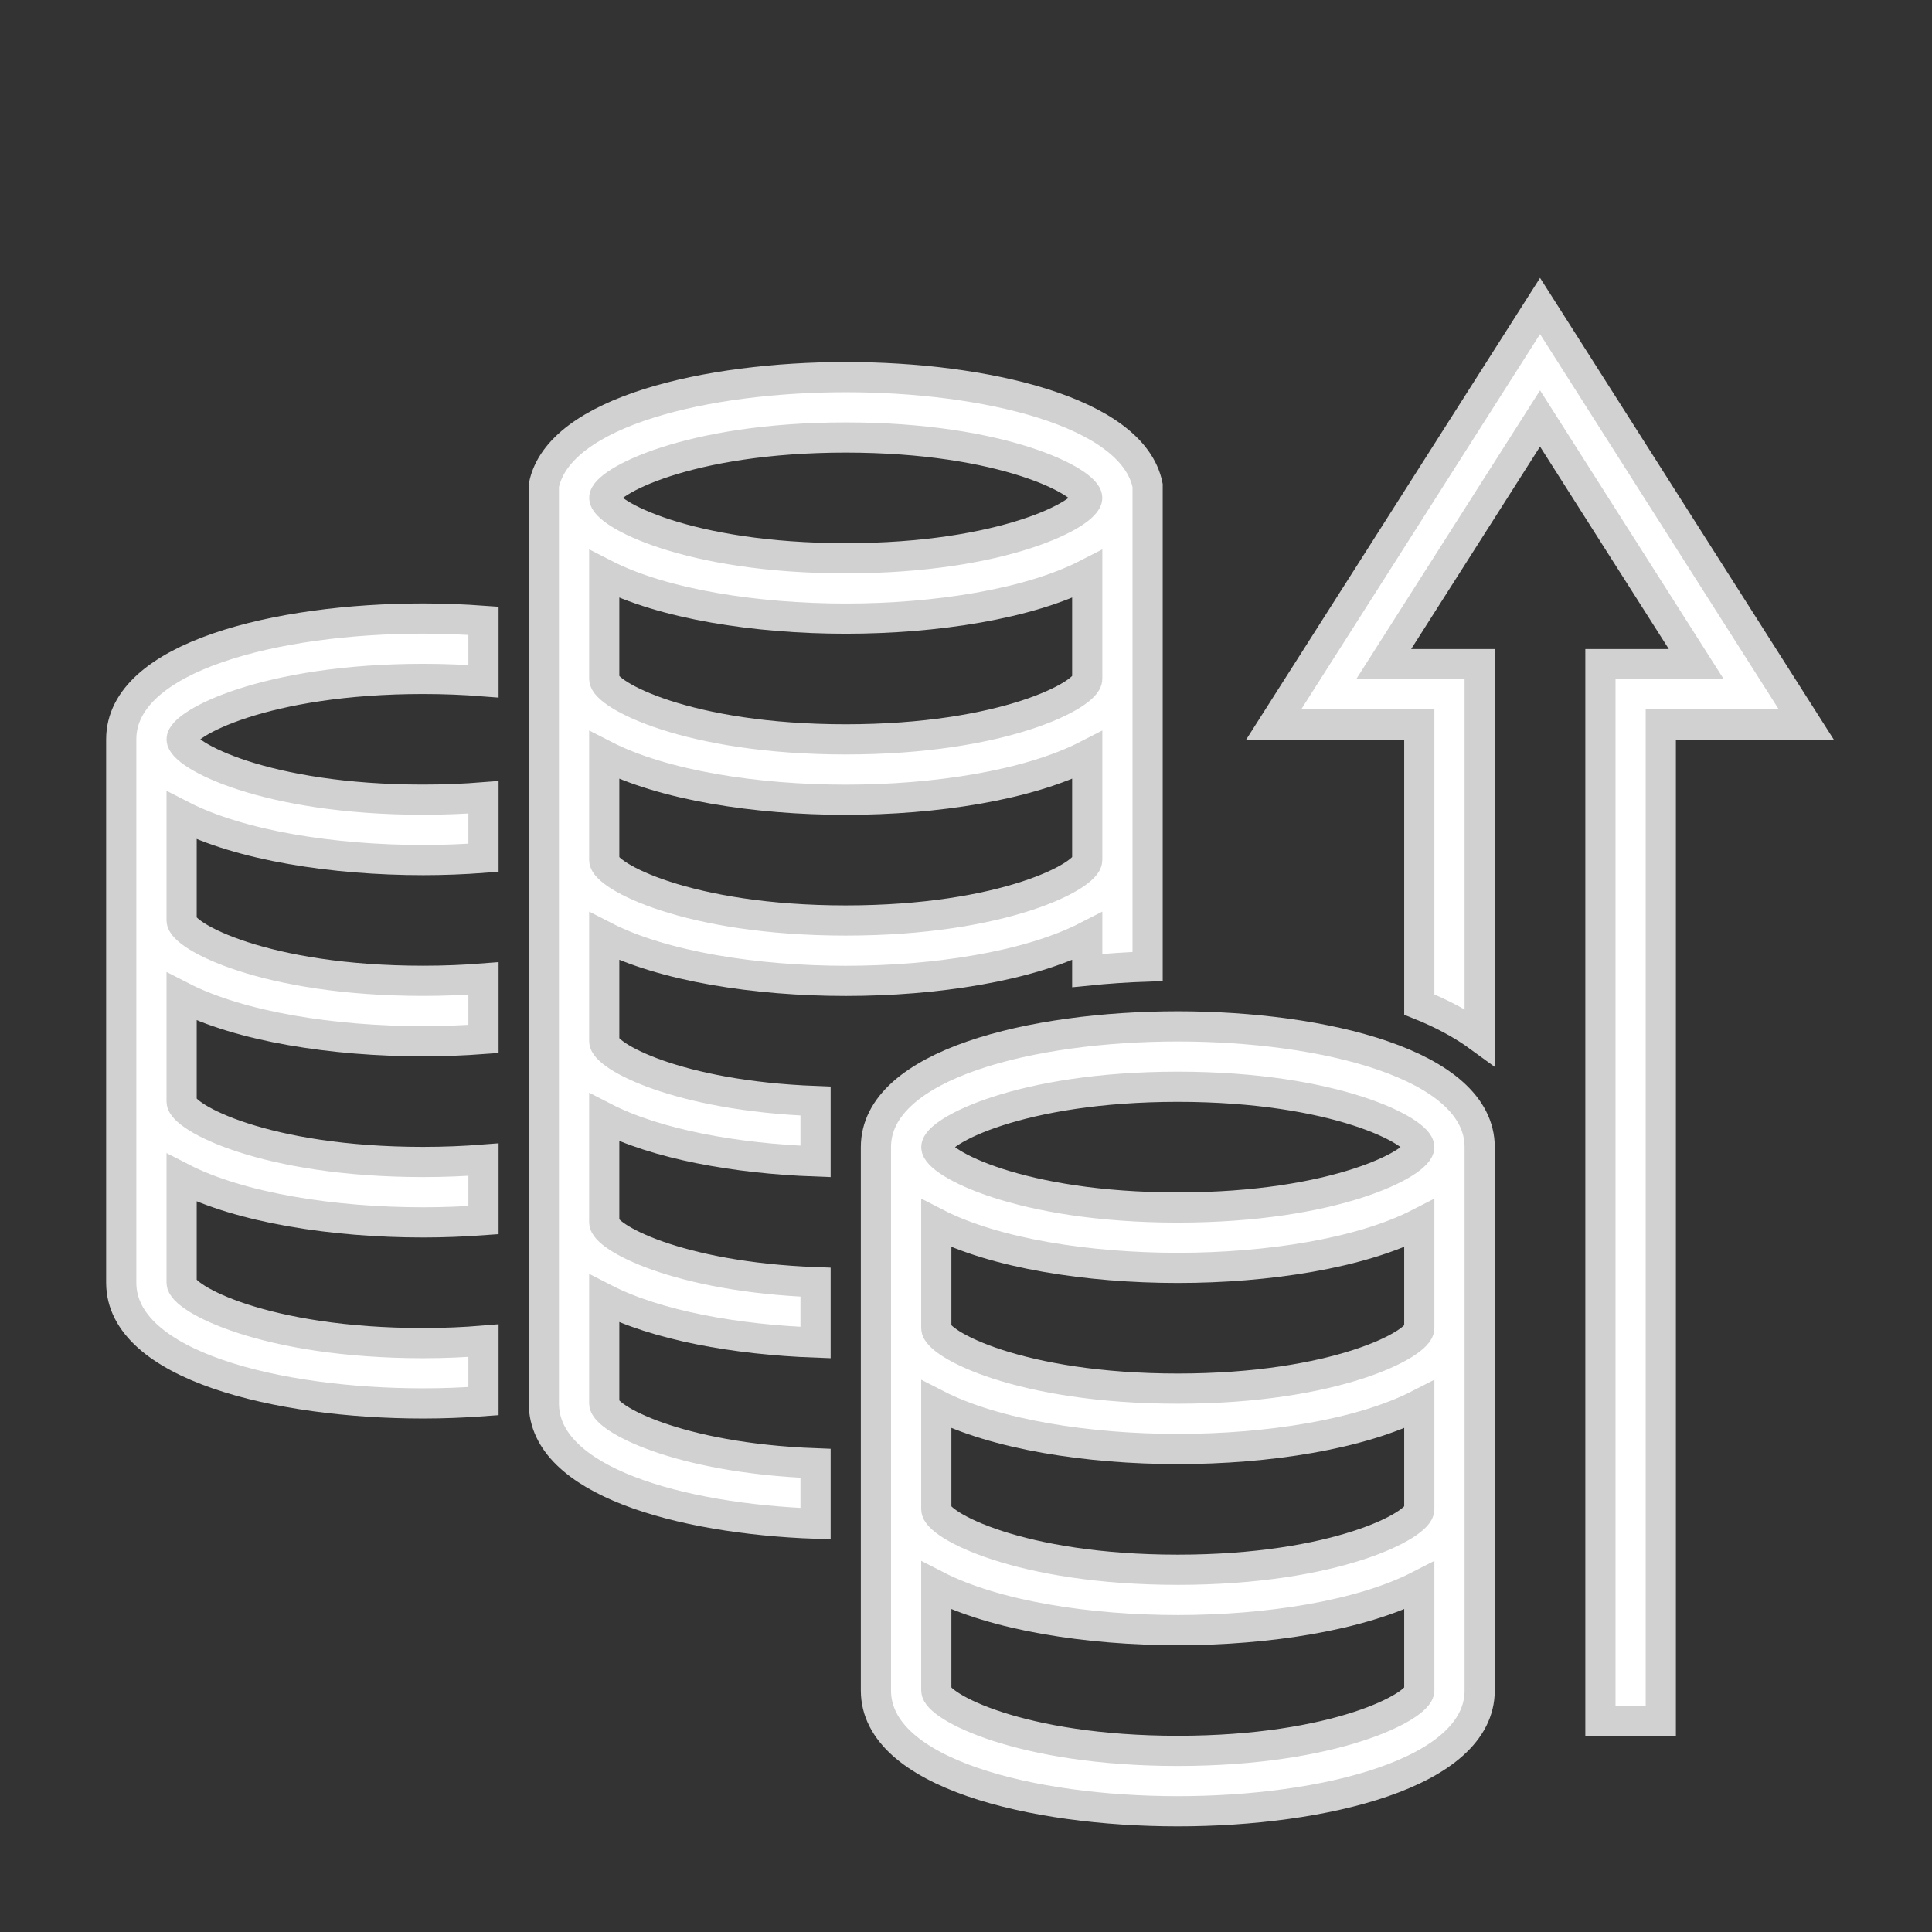
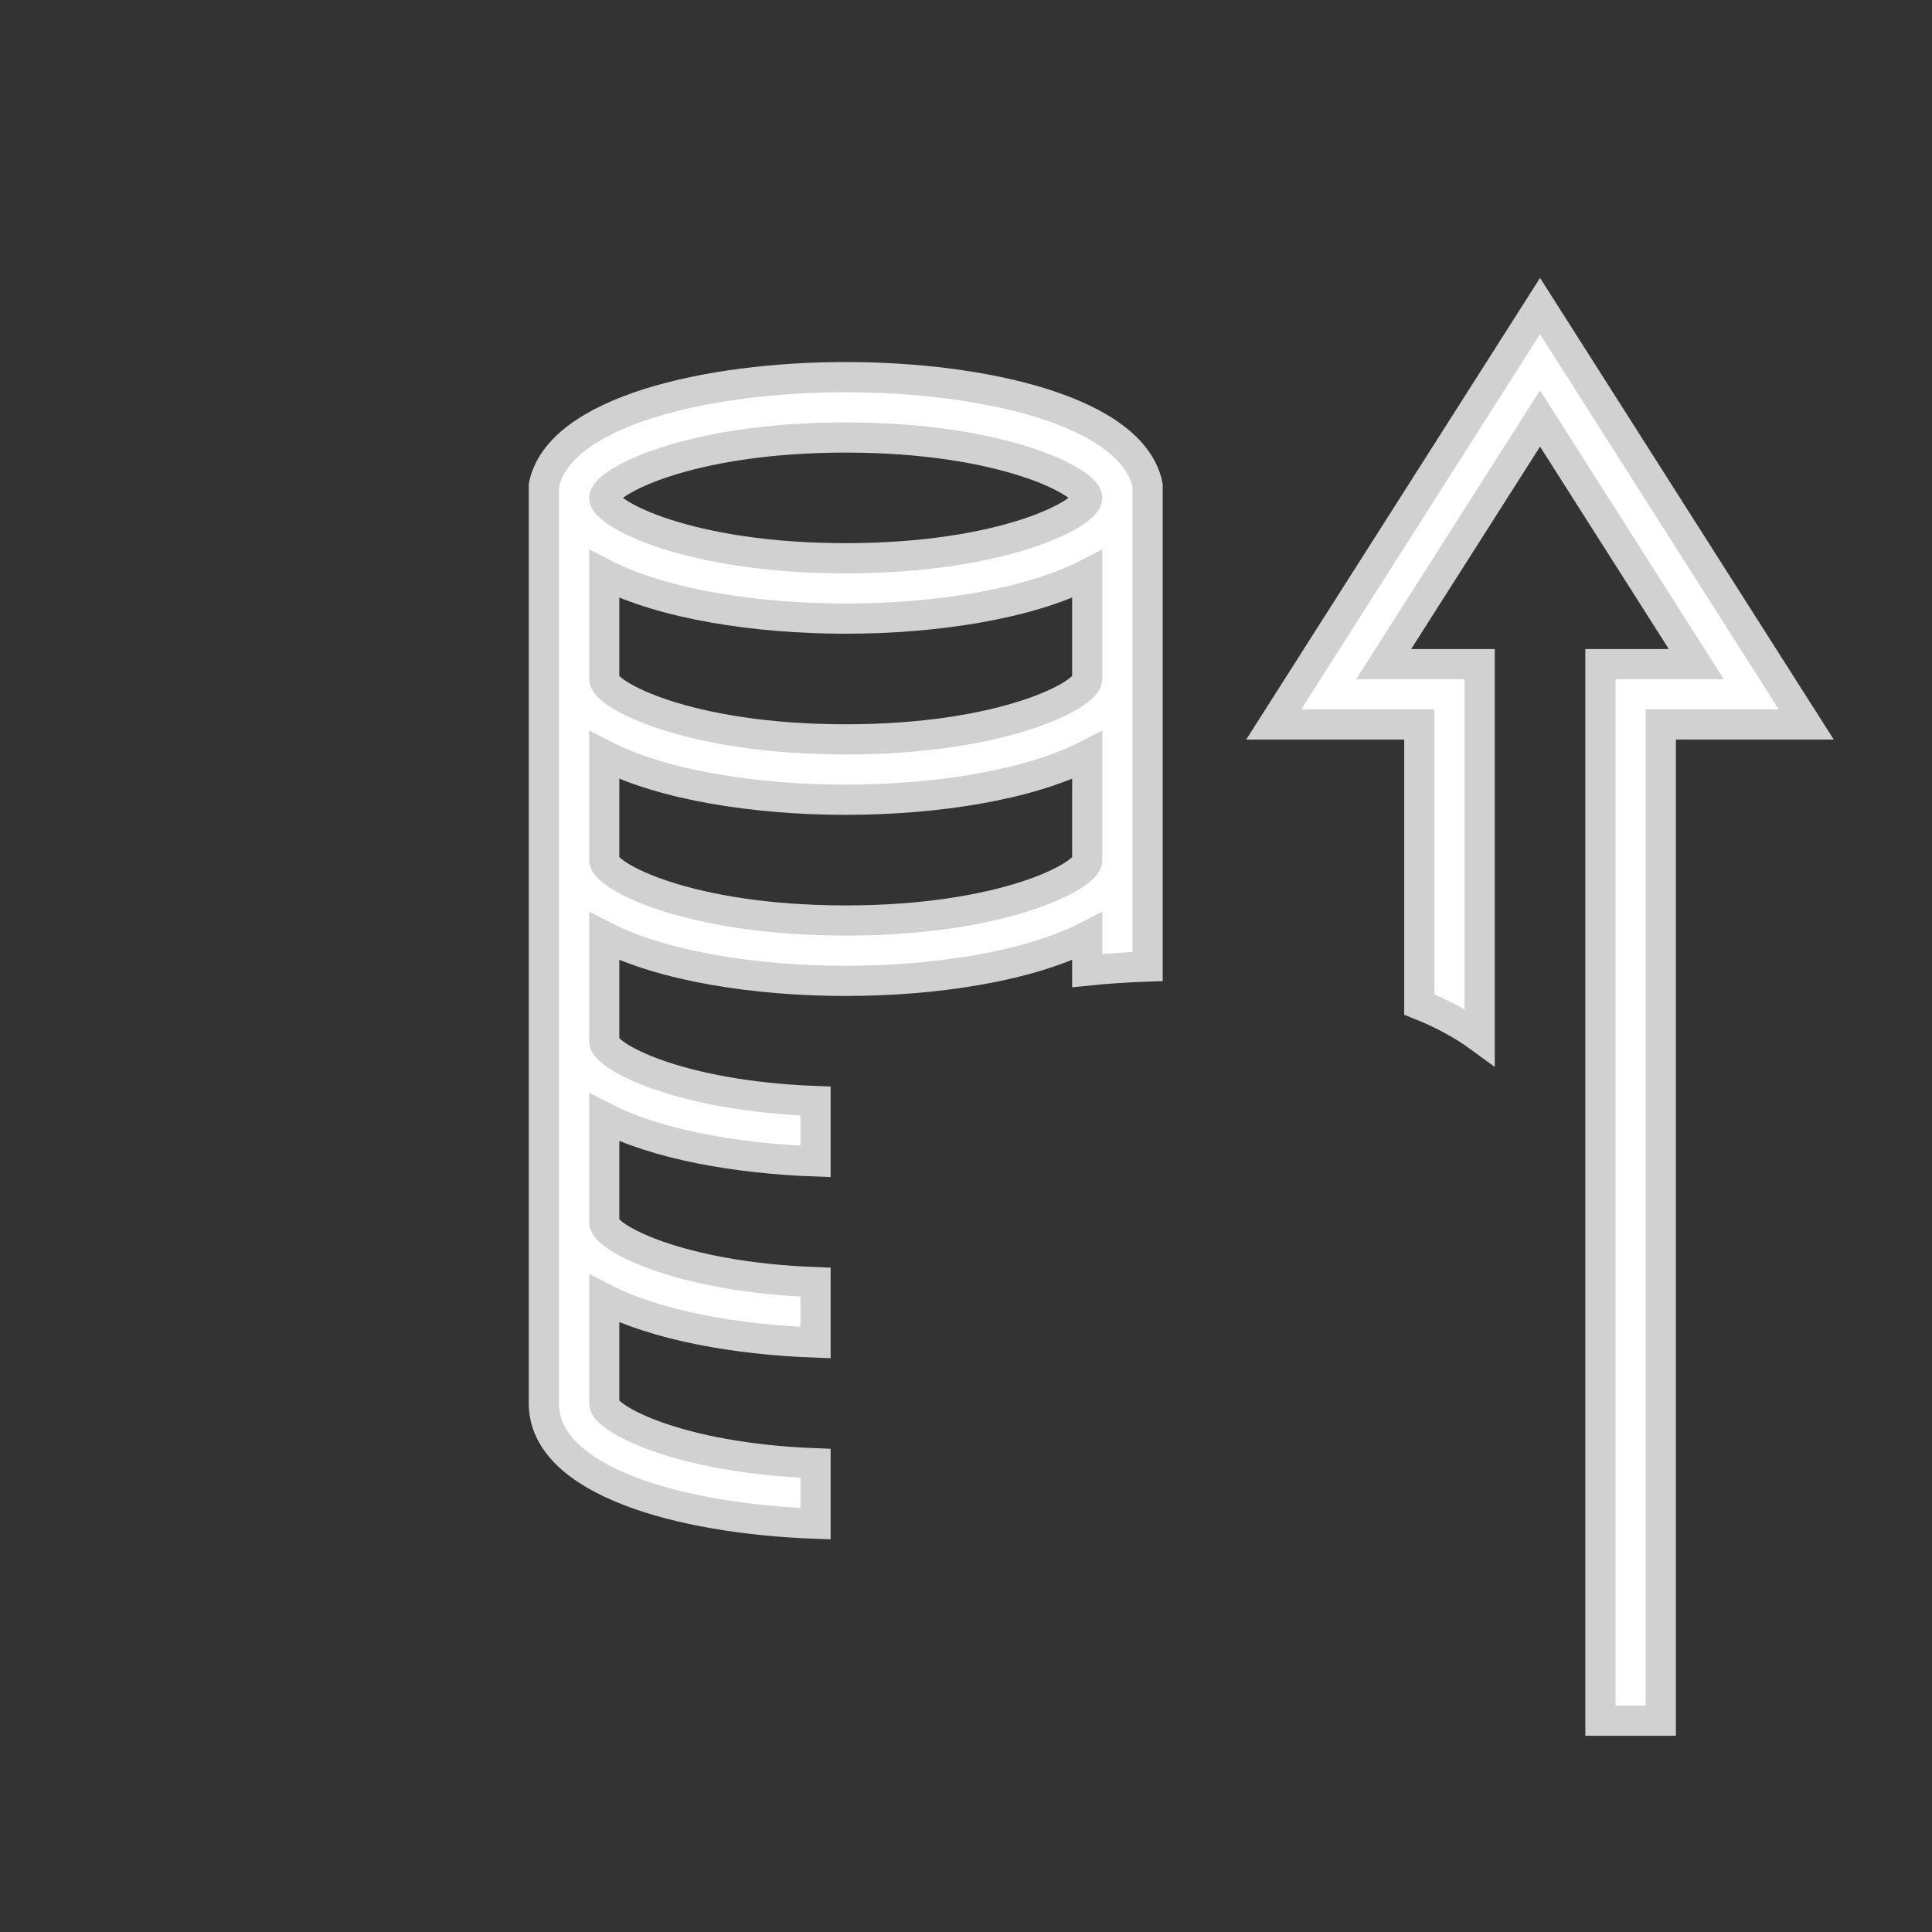
<svg xmlns="http://www.w3.org/2000/svg" width="160" height="160" xml:space="preserve" overflow="hidden">
  <rect width="100%" height="100%" fill="#333333" stroke="none" />
  <g transform="translate(-908 -519)">
    <path d="M1035.54 544.343 1013.48 579 1025.54 579 1025.54 602.19C1027.42 602.94 1029.1 603.843 1030.54 604.895L1030.54 574 1022.59 574 1035.54 553.657 1048.48 574 1040.54 574 1040.54 661.5 1045.54 661.5 1045.54 579 1057.59 579 1035.54 544.343 1035.54 544.343Z" stroke="#D1D1D1" stroke-width="2.5" fill="#FFFFFF" />
-     <path d="M943.04 630.232C929.917 630.232 923.04 626.518 923.04 625.232L923.04 616.542C927.912 619.045 935.643 620.232 943.04 620.232 944.703 620.232 946.38 620.167 948.04 620.045L948.04 615.035C946.487 615.157 944.828 615.23 943.04 615.23 929.917 615.23 923.04 611.515 923.04 610.23L923.04 601.54C927.912 604.042 935.643 605.23 943.04 605.23 944.703 605.23 946.38 605.165 948.04 605.042L948.04 600.032C946.487 600.155 944.828 600.227 943.04 600.227 929.917 600.227 923.04 596.513 923.04 595.227L923.04 586.537C927.912 589.04 935.643 590.227 943.04 590.227 944.703 590.227 946.38 590.162 948.04 590.04L948.04 585.03C946.487 585.153 944.828 585.225 943.04 585.225 929.917 585.225 923.04 581.51 923.04 580.225 923.04 578.94 929.917 575.225 943.04 575.225 944.828 575.225 946.487 575.297 948.04 575.42L948.04 570.412C946.38 570.292 944.703 570.225 943.04 570.225 931 570.225 918.04 573.355 918.04 580.225 918.04 580.737 918.04 581.69 918.04 581.69L918.04 625.225C918.04 632.095 931 635.225 943.04 635.225 944.703 635.225 946.38 635.16 948.04 635.037L948.04 630.027C946.485 630.157 944.825 630.232 943.04 630.232L943.04 630.232Z" stroke="#D1D1D1" stroke-width="2.5" fill="#FFFFFF" />
    <path d="M998.04 560.232C998.04 561.518 991.162 565.232 978.04 565.232 964.917 565.232 958.04 561.518 958.04 560.232 958.04 558.948 964.917 555.232 978.04 555.232 991.162 555.232 998.04 558.945 998.04 560.232L998.04 560.232ZM958.04 566.542C962.912 569.045 970.643 570.232 978.04 570.232 985.438 570.232 993.167 569.045 998.04 566.542L998.04 575.232C998.04 576.518 991.162 580.232 978.04 580.232 964.917 580.232 958.04 576.518 958.04 575.232L958.04 566.542 958.04 566.542ZM978.04 595.232C964.917 595.232 958.04 591.518 958.04 590.232L958.04 581.542C962.912 584.045 970.643 585.232 978.04 585.232 985.438 585.232 993.167 584.045 998.04 581.542L998.04 590.232C998.04 591.518 991.162 595.232 978.04 595.232L978.04 595.232ZM975.54 640.185C964.047 639.753 958.04 636.435 958.04 635.232L958.04 626.542C962.367 628.765 968.94 629.948 975.54 630.185L975.54 625.185C964.047 624.753 958.04 621.435 958.04 620.232L958.04 611.542C962.367 613.765 968.94 614.948 975.54 615.185L975.54 610.185C964.047 609.753 958.04 606.435 958.04 605.232L958.04 596.542C962.912 599.045 970.643 600.232 978.04 600.232 985.438 600.232 993.167 599.045 998.04 596.542L998.04 599.378C999.693 599.21 1001.36 599.098 1003.04 599.042L1003.04 559.198 1003.04 559.198C1001.8 553.05 989.455 550.232 978.04 550.232 966.625 550.232 954.282 553.05 953.04 559.198L953.04 559.198 953.04 635.232C953.04 641.63 964.273 644.78 975.54 645.185L975.54 640.185 975.54 640.185Z" stroke="#D1D1D1" stroke-width="2.5" fill="#FFFFFF" />
-     <path d="M985.54 614C985.54 612.715 992.417 609 1005.54 609 1018.66 609 1025.54 612.715 1025.54 614 1025.54 615.285 1018.66 619 1005.54 619 992.417 619 985.54 615.285 985.54 614L985.54 614ZM1005.54 634C992.417 634 985.54 630.285 985.54 629L985.54 620.31C990.412 622.812 998.143 624 1005.54 624 1012.94 624 1020.67 622.812 1025.54 620.31L1025.54 629C1025.54 630.285 1018.66 634 1005.54 634L1005.54 634ZM1005.54 649C992.417 649 985.54 645.285 985.54 644L985.54 635.31C990.412 637.812 998.143 639 1005.54 639 1012.94 639 1020.67 637.812 1025.54 635.31L1025.54 644C1025.54 645.285 1018.66 649 1005.54 649L1005.54 649ZM1005.54 664C992.417 664 985.54 660.285 985.54 659L985.54 650.31C990.412 652.815 998.143 654 1005.54 654 1012.94 654 1020.67 652.812 1025.54 650.31L1025.54 659C1025.54 660.285 1018.66 664 1005.54 664L1005.54 664ZM1005.54 604C993.5 604 980.54 607.13 980.54 614L980.54 615.465 980.54 649 980.54 659C980.54 665.87 993.5 669 1005.54 669 1017.58 669 1030.54 665.87 1030.54 659L1030.54 615.465C1030.54 615.465 1030.54 614.513 1030.54 614 1030.54 607.13 1017.58 604 1005.54 604L1005.54 604Z" stroke="#D1D1D1" stroke-width="2.5" fill="#FFFFFF" />
  </g>
</svg>